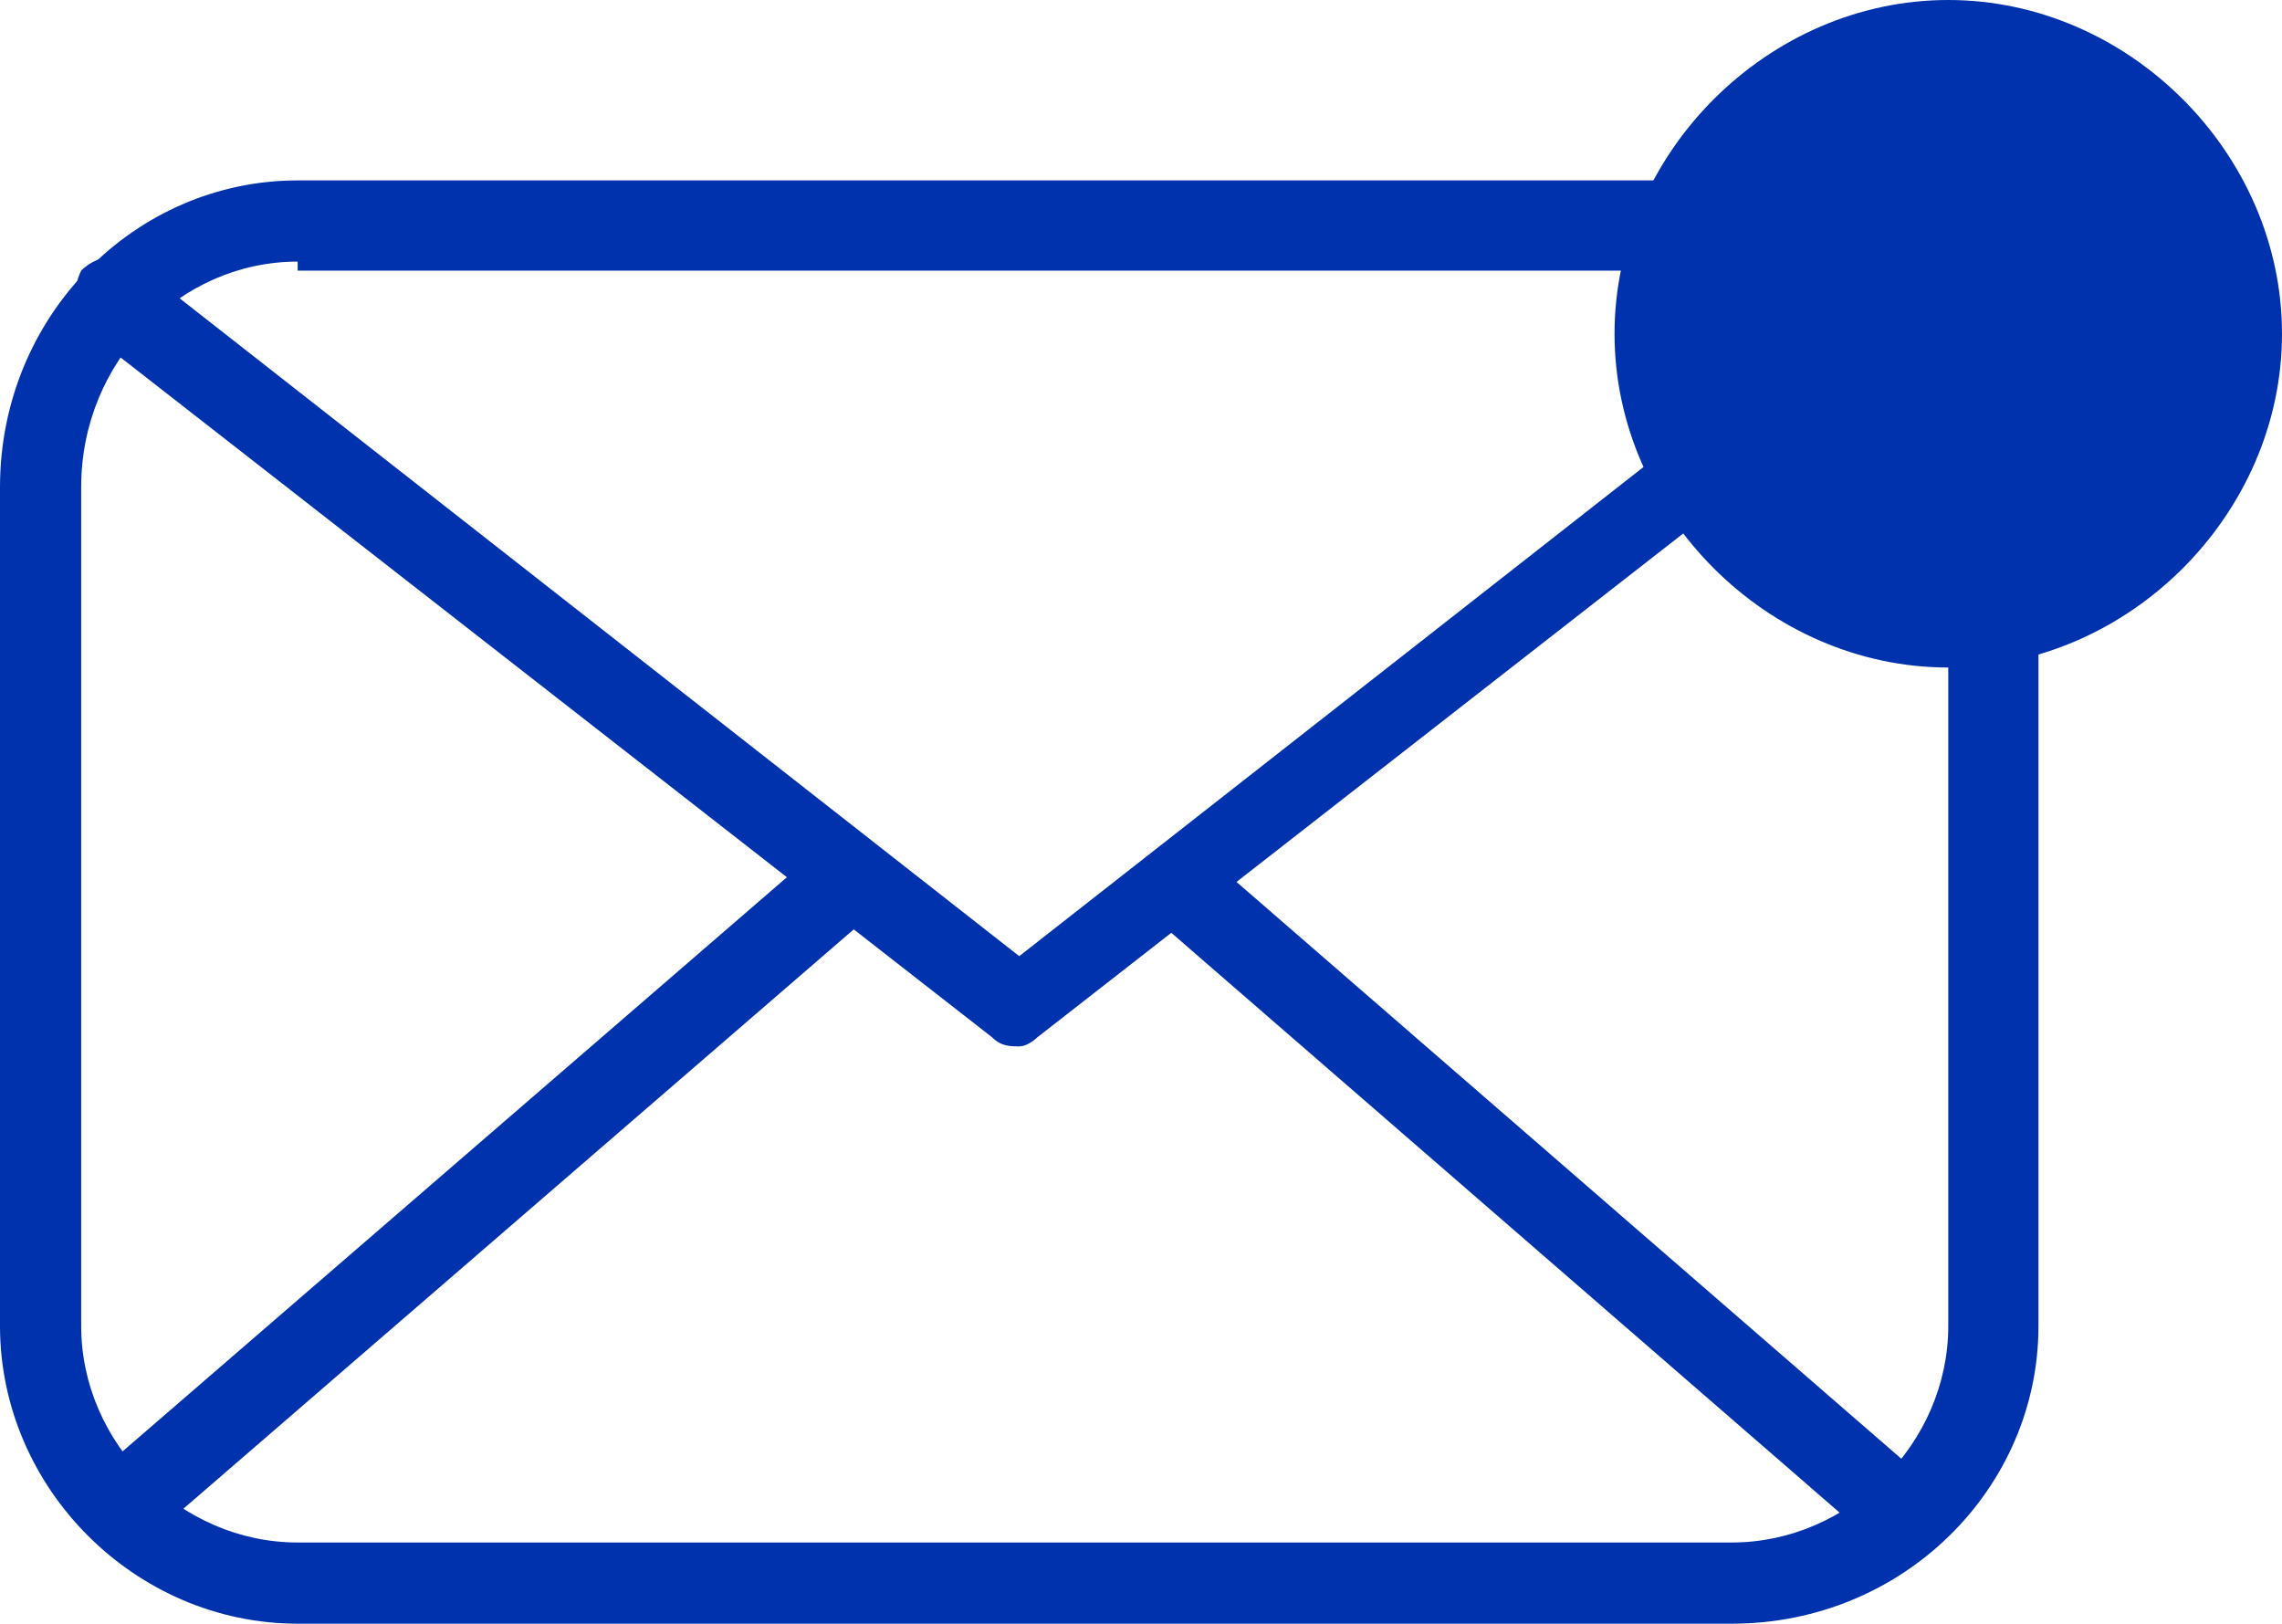
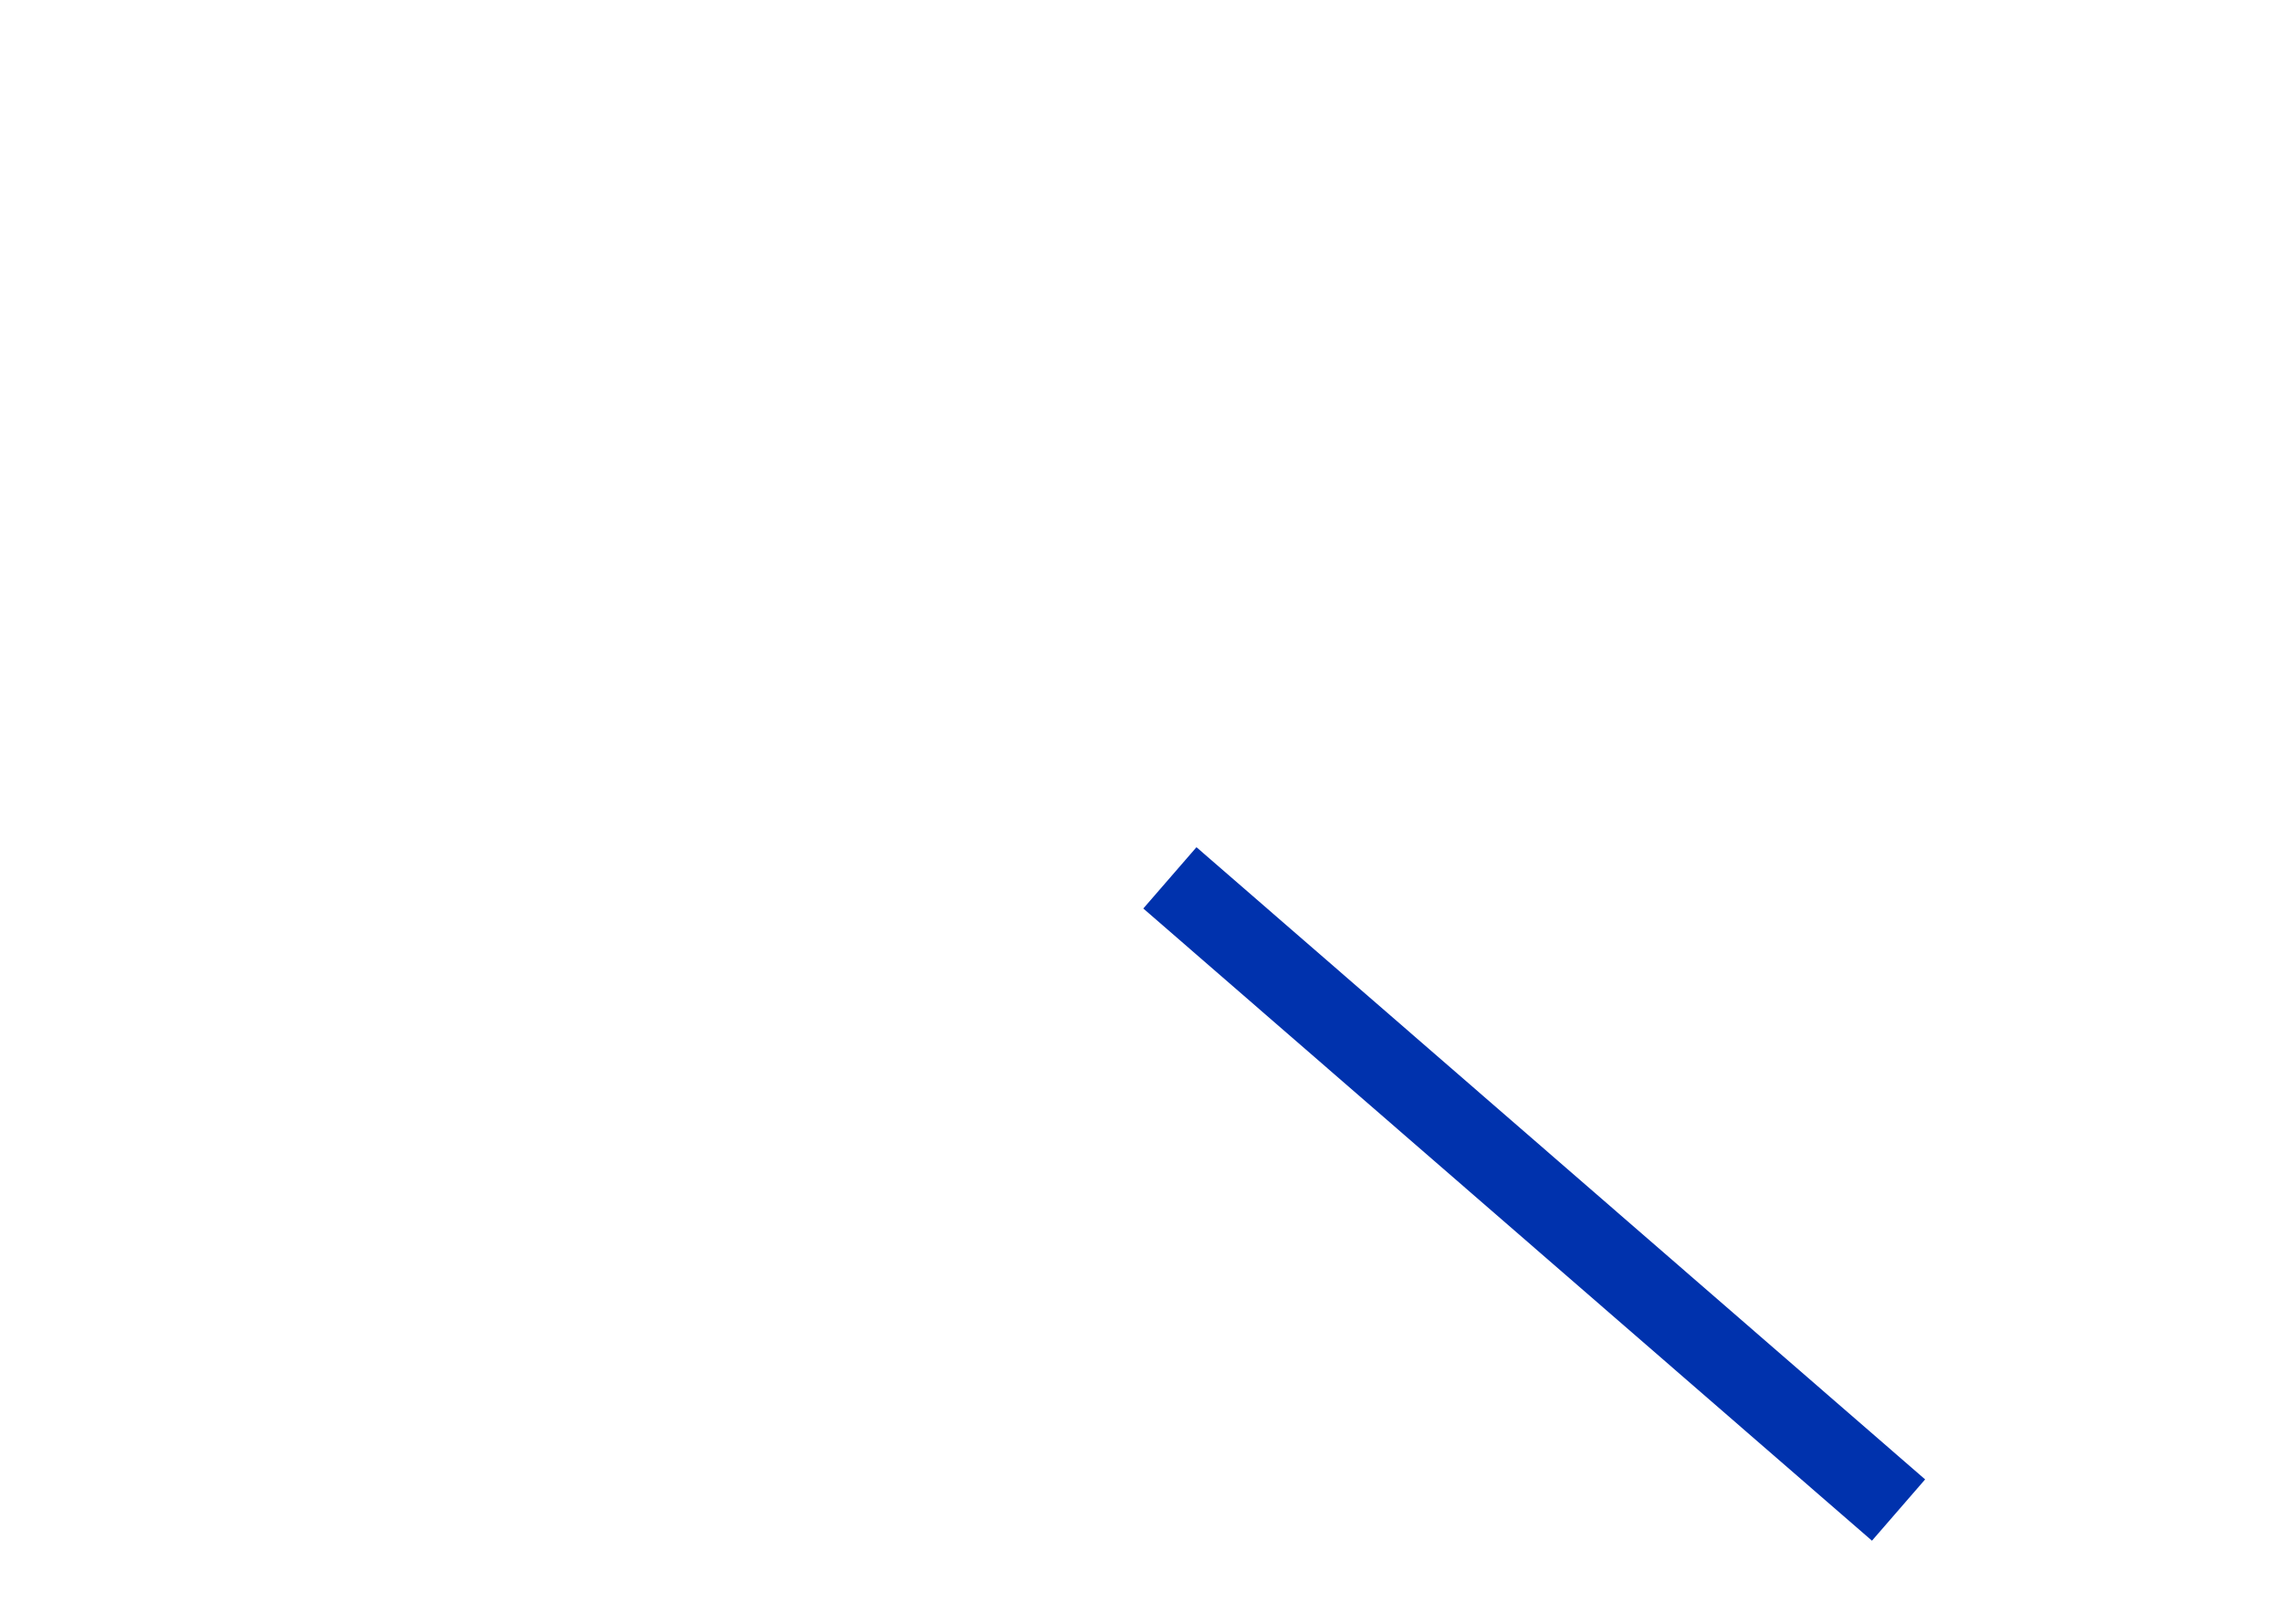
<svg xmlns="http://www.w3.org/2000/svg" xmlns:xlink="http://www.w3.org/1999/xlink" version="1.1" id="Layer_1" x="0px" y="0px" viewBox="0 0 25.3 18" style="enable-background:new 0 0 25.3 18;" xml:space="preserve">
  <style type="text/css">
	.st0{clip-path:url(#SVGID_00000001621490026922835180000010934963876913373607_);fill:#0032AD;}
	.st1{fill:#0032AD;}
	.st2{clip-path:url(#SVGID_00000147219361646113314130000014228305468690113669_);fill:#0032AD;}
</style>
  <g>
    <defs>
-       <rect id="SVGID_1_" width="25.3" height="18" />
-     </defs>
+       </defs>
    <clipPath id="SVGID_00000145767017072445255950000011912938472030754438_">
      <use xlink:href="#SVGID_1_" style="overflow:visible;" />
    </clipPath>
    <path style="clip-path:url(#SVGID_00000145767017072445255950000011912938472030754438_);fill:#0032AD;" d="M19.2,18H3.3   C1.5,18,0,16.5,0,14.7V5.4C0,3.5,1.5,2,3.3,2h15.9c1.9,0,3.4,1.5,3.4,3.4v9.3C22.6,16.5,21.1,18,19.2,18 M3.3,2.9   C2,2.9,0.9,4,0.9,5.4v9.3c0,1.3,1.1,2.4,2.4,2.4h15.9c1.3,0,2.4-1.1,2.4-2.4V5.4c0-1.3-1.1-2.4-2.4-2.4H3.3z" />
    <path style="clip-path:url(#SVGID_00000145767017072445255950000011912938472030754438_);fill:#0032AD;" d="M11.3,11.6   c-0.1,0-0.2,0-0.3-0.1L1,3.7C0.8,3.5,0.8,3.2,0.9,3C1.1,2.8,1.4,2.8,1.6,3l9.7,7.6L21,3c0.2-0.1,0.5-0.1,0.6,0.1   c0.2,0.2,0.1,0.5-0.1,0.6l-10,7.8C11.5,11.5,11.4,11.6,11.3,11.6" />
    <path style="clip-path:url(#SVGID_00000145767017072445255950000011912938472030754438_);fill:#0032AD;" d="M1.4,17.2   c-0.1,0-0.2,0-0.4-0.2c-0.2-0.2-0.1-0.5,0-0.6l8.1-7c0.2-0.2,0.5-0.2,0.6,0.1c0.2,0.2,0.1,0.5,0,0.6l-8.1,7   C1.6,17.2,1.5,17.2,1.4,17.2" />
  </g>
  <rect x="16.6" y="7.9" transform="matrix(0.655 -0.755 0.755 0.655 -4.162 17.43)" class="st1" width="0.9" height="10.7" />
  <g>
    <defs>
-       <rect id="SVGID_00000070840373301860290580000005484131874814419084_" width="25.3" height="18" />
-     </defs>
+       </defs>
    <clipPath id="SVGID_00000012433160953622957140000016874316835397035938_">
      <use xlink:href="#SVGID_00000070840373301860290580000005484131874814419084_" style="overflow:visible;" />
    </clipPath>
    <path style="clip-path:url(#SVGID_00000012433160953622957140000016874316835397035938_);fill:#0032AD;" d="M21.6,7.4   c2,0,3.7-1.7,3.7-3.7S23.6,0,21.6,0s-3.7,1.7-3.7,3.7S19.6,7.4,21.6,7.4" />
  </g>
</svg>